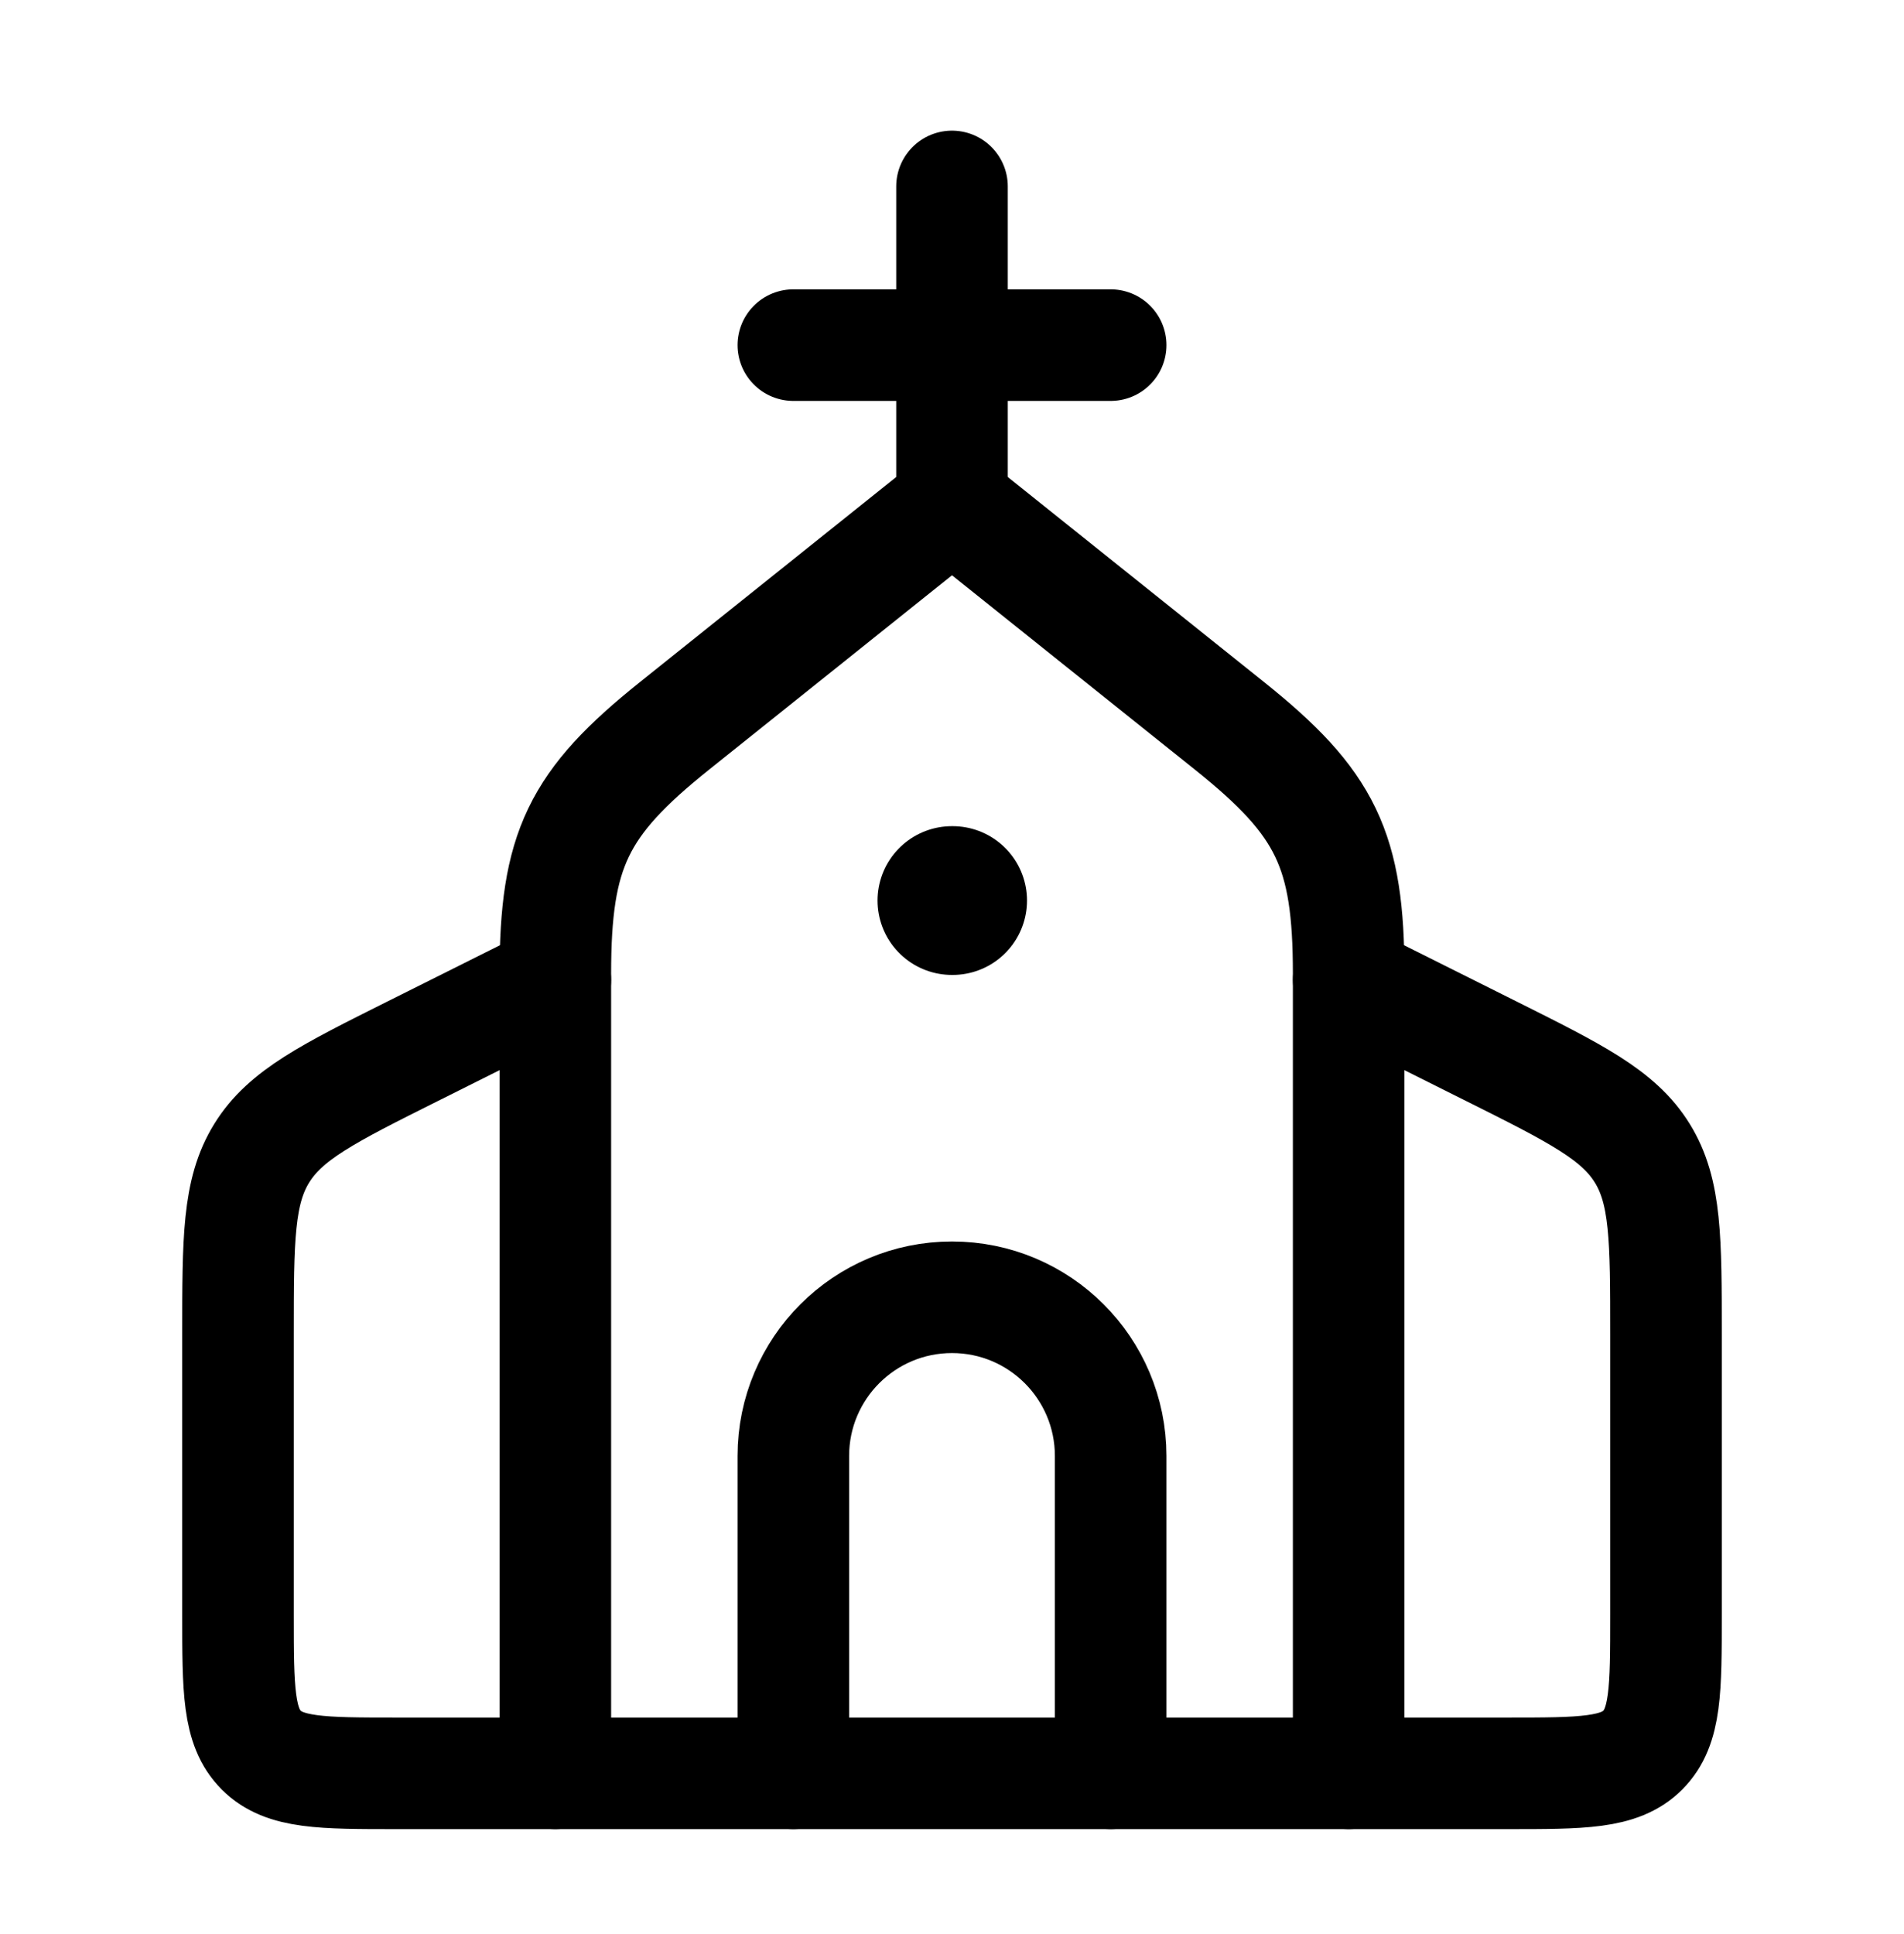
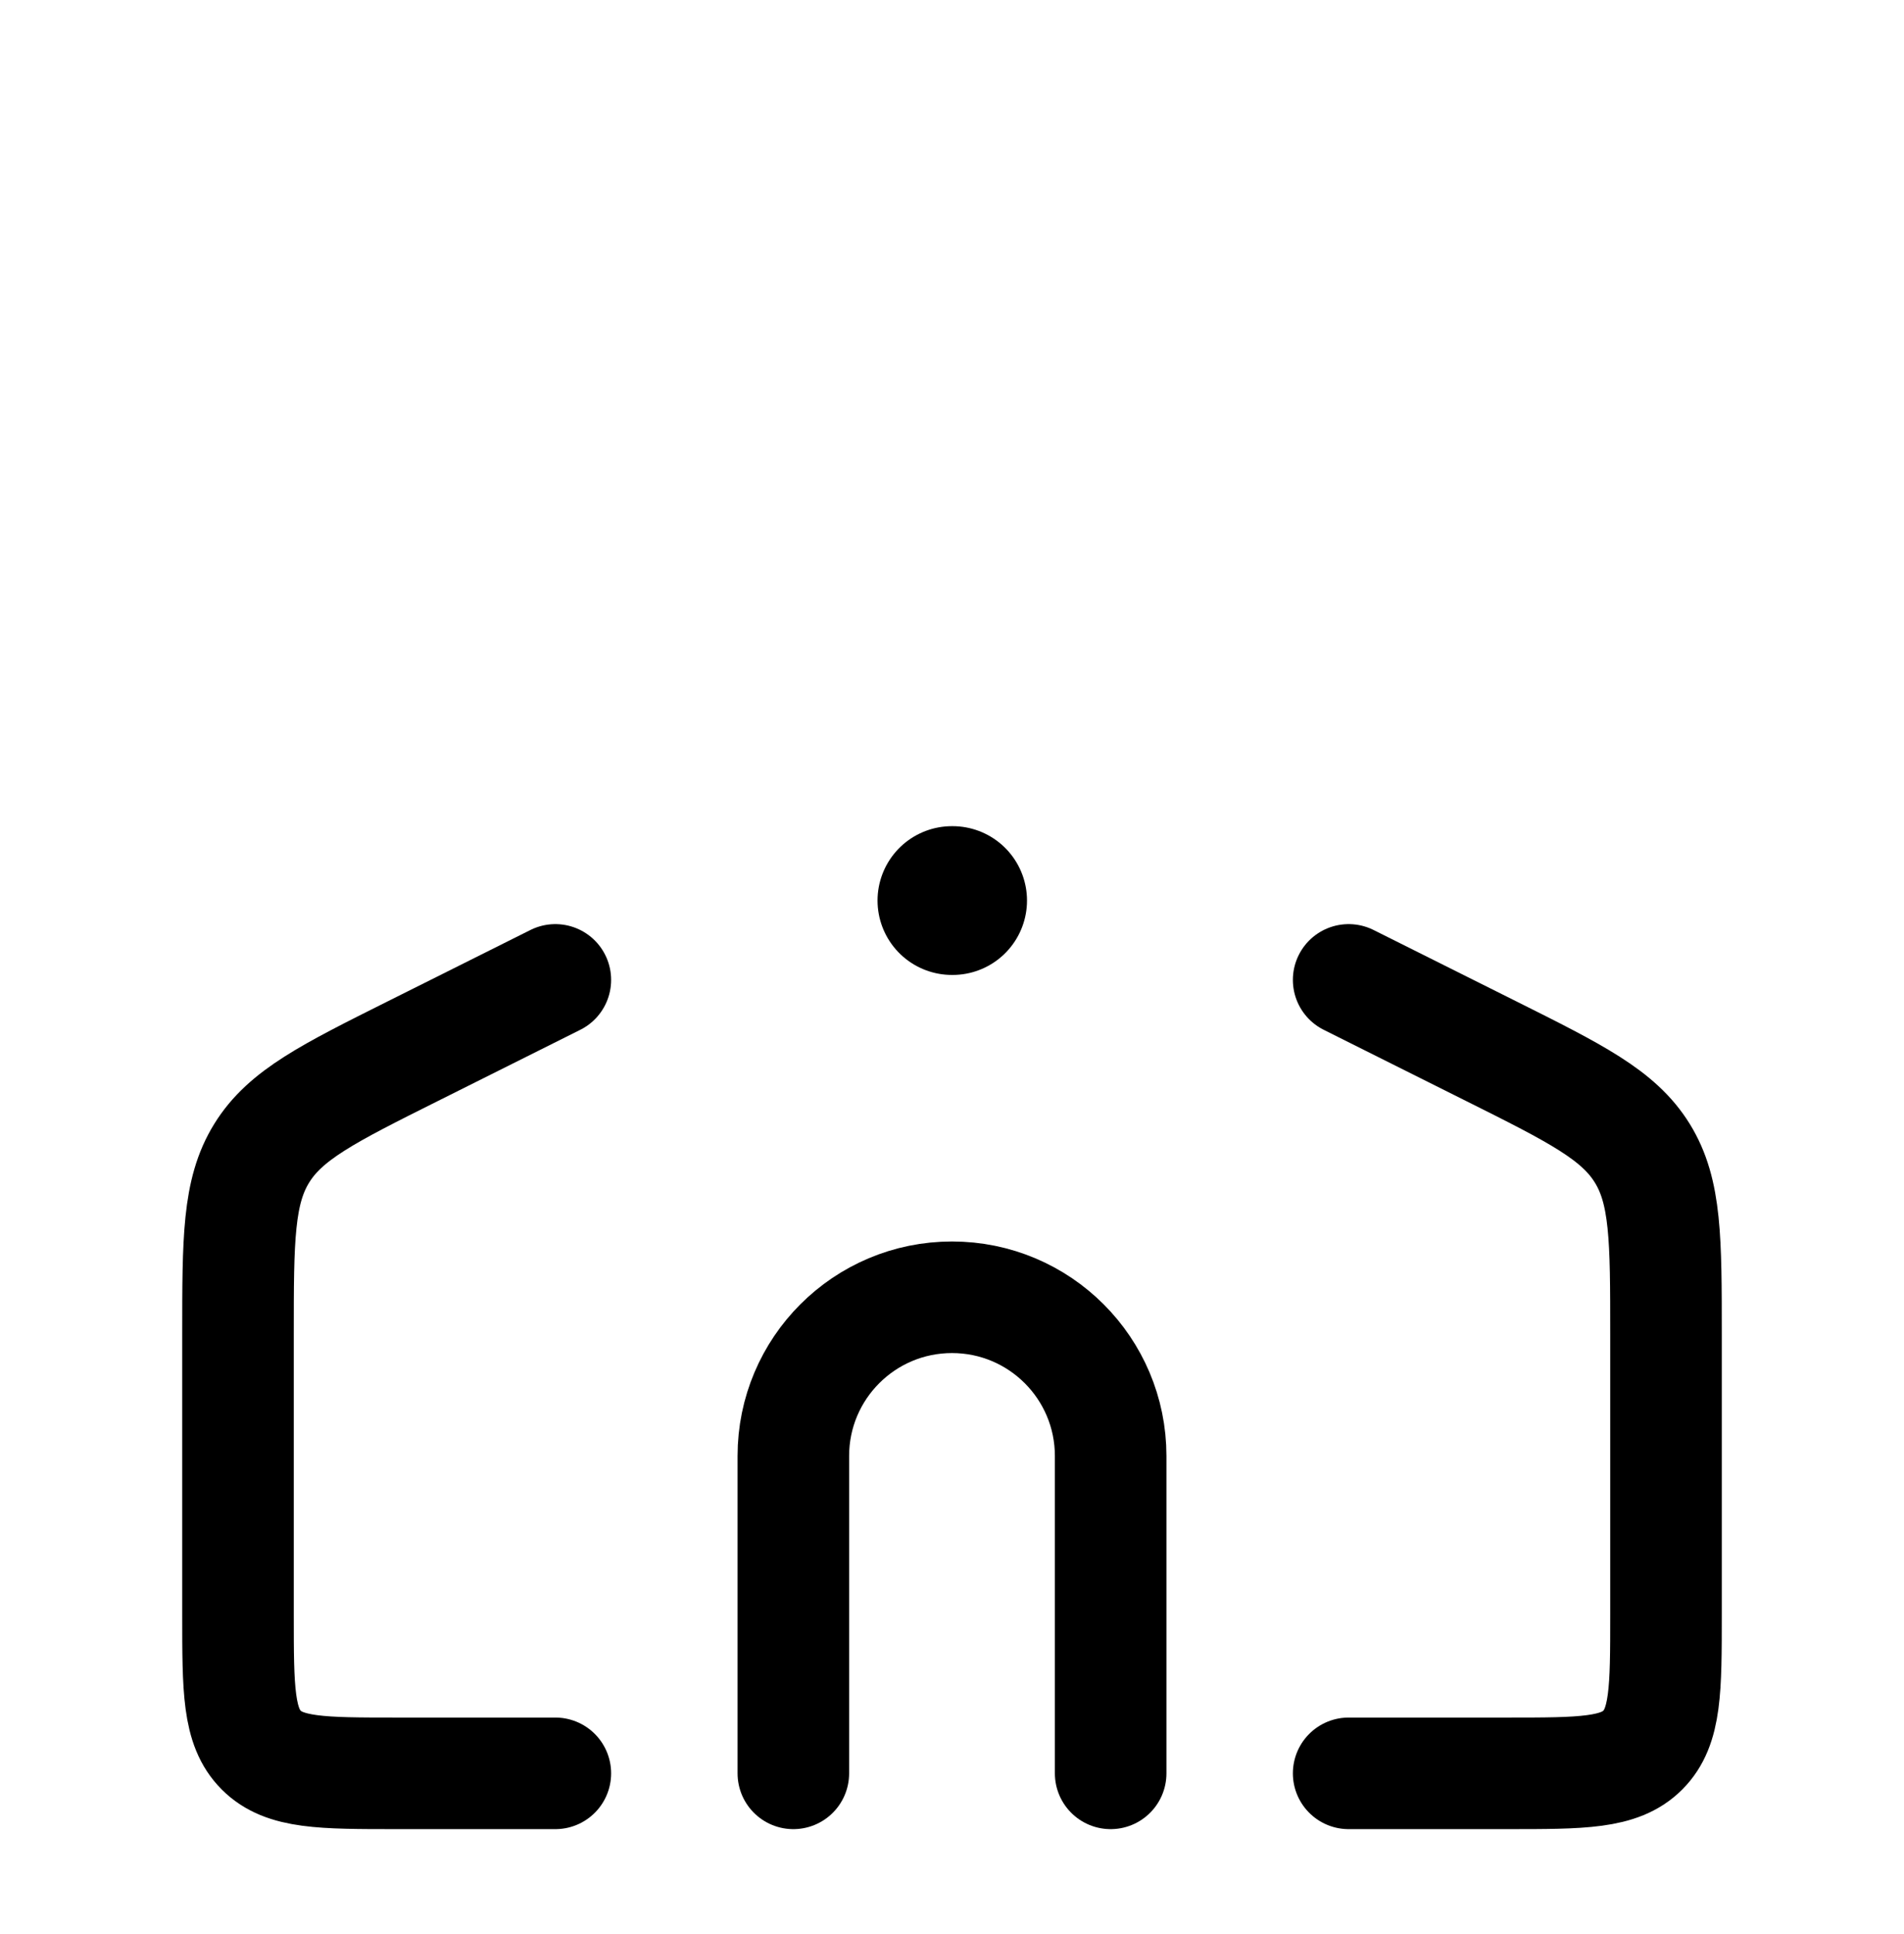
<svg xmlns="http://www.w3.org/2000/svg" width="64" height="65" viewBox="0 0 64 65" fill="none">
-   <path d="M32 6.266V16.933M37.333 11.599H26.667" stroke="black" stroke-width="3.75" stroke-linecap="round" stroke-linejoin="round" />
-   <path d="M22.67 24.397L32 16.933L41.33 24.397C44.579 26.996 45.333 28.565 45.333 32.726V59.599H18.667V32.726C18.667 28.565 19.421 26.996 22.67 24.397Z" stroke="black" stroke-width="3.75" stroke-linecap="round" stroke-linejoin="round" />
  <path d="M45.333 32.933L50.104 35.318C52.973 36.752 54.407 37.469 55.203 38.758C56 40.047 56 41.651 56 44.858V54.266C56 56.78 56 58.037 55.219 58.818C54.438 59.599 53.181 59.599 50.667 59.599H45.333" stroke="black" stroke-width="3.75" stroke-linecap="round" stroke-linejoin="round" />
  <path d="M18.667 32.933L13.896 35.318C11.027 36.752 9.593 37.469 8.797 38.758C8 40.047 8 41.651 8 44.858V54.266C8 56.78 8 58.037 8.781 58.818C9.562 59.599 10.819 59.599 13.333 59.599H18.667" stroke="black" stroke-width="3.75" stroke-linecap="round" stroke-linejoin="round" />
  <path d="M26.667 59.599V48.933C26.667 45.987 29.054 43.599 32 43.599C34.946 43.599 37.333 45.987 37.333 48.933V59.599" stroke="black" stroke-width="3.75" stroke-linecap="round" stroke-linejoin="round" />
  <path d="M32.021 30.266H31.997" stroke="black" stroke-width="5" stroke-linecap="round" stroke-linejoin="round" />
</svg>